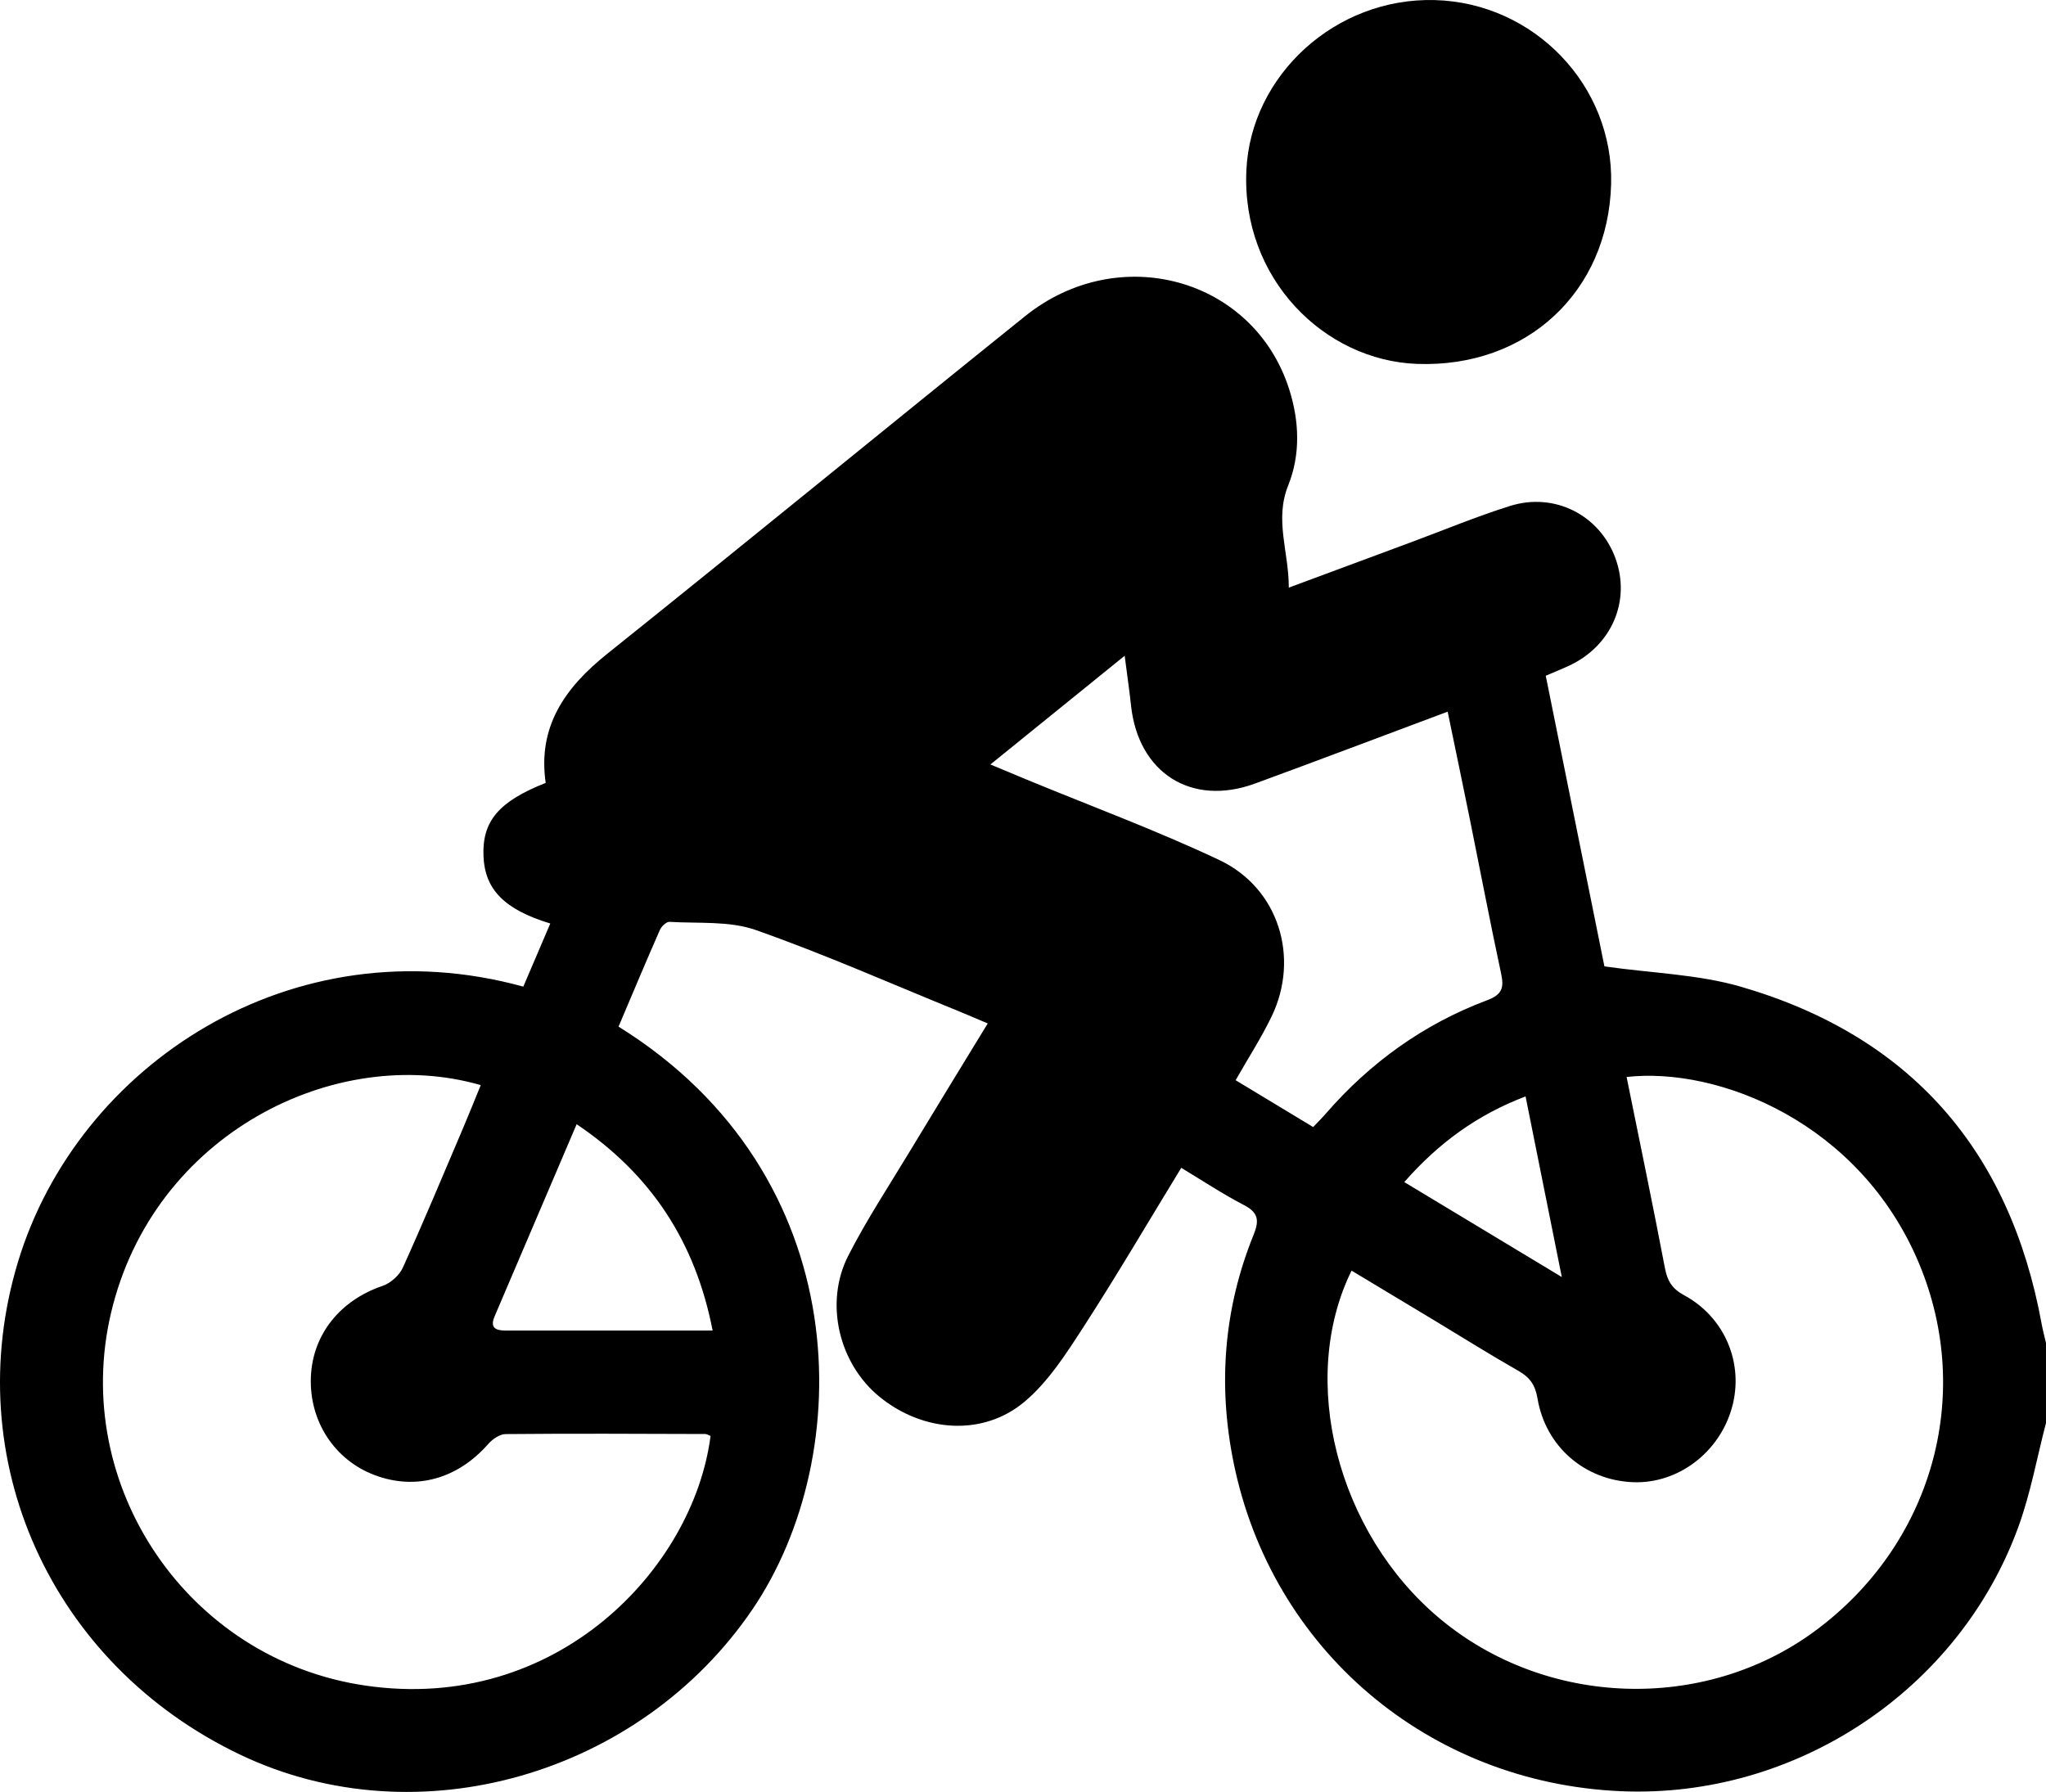
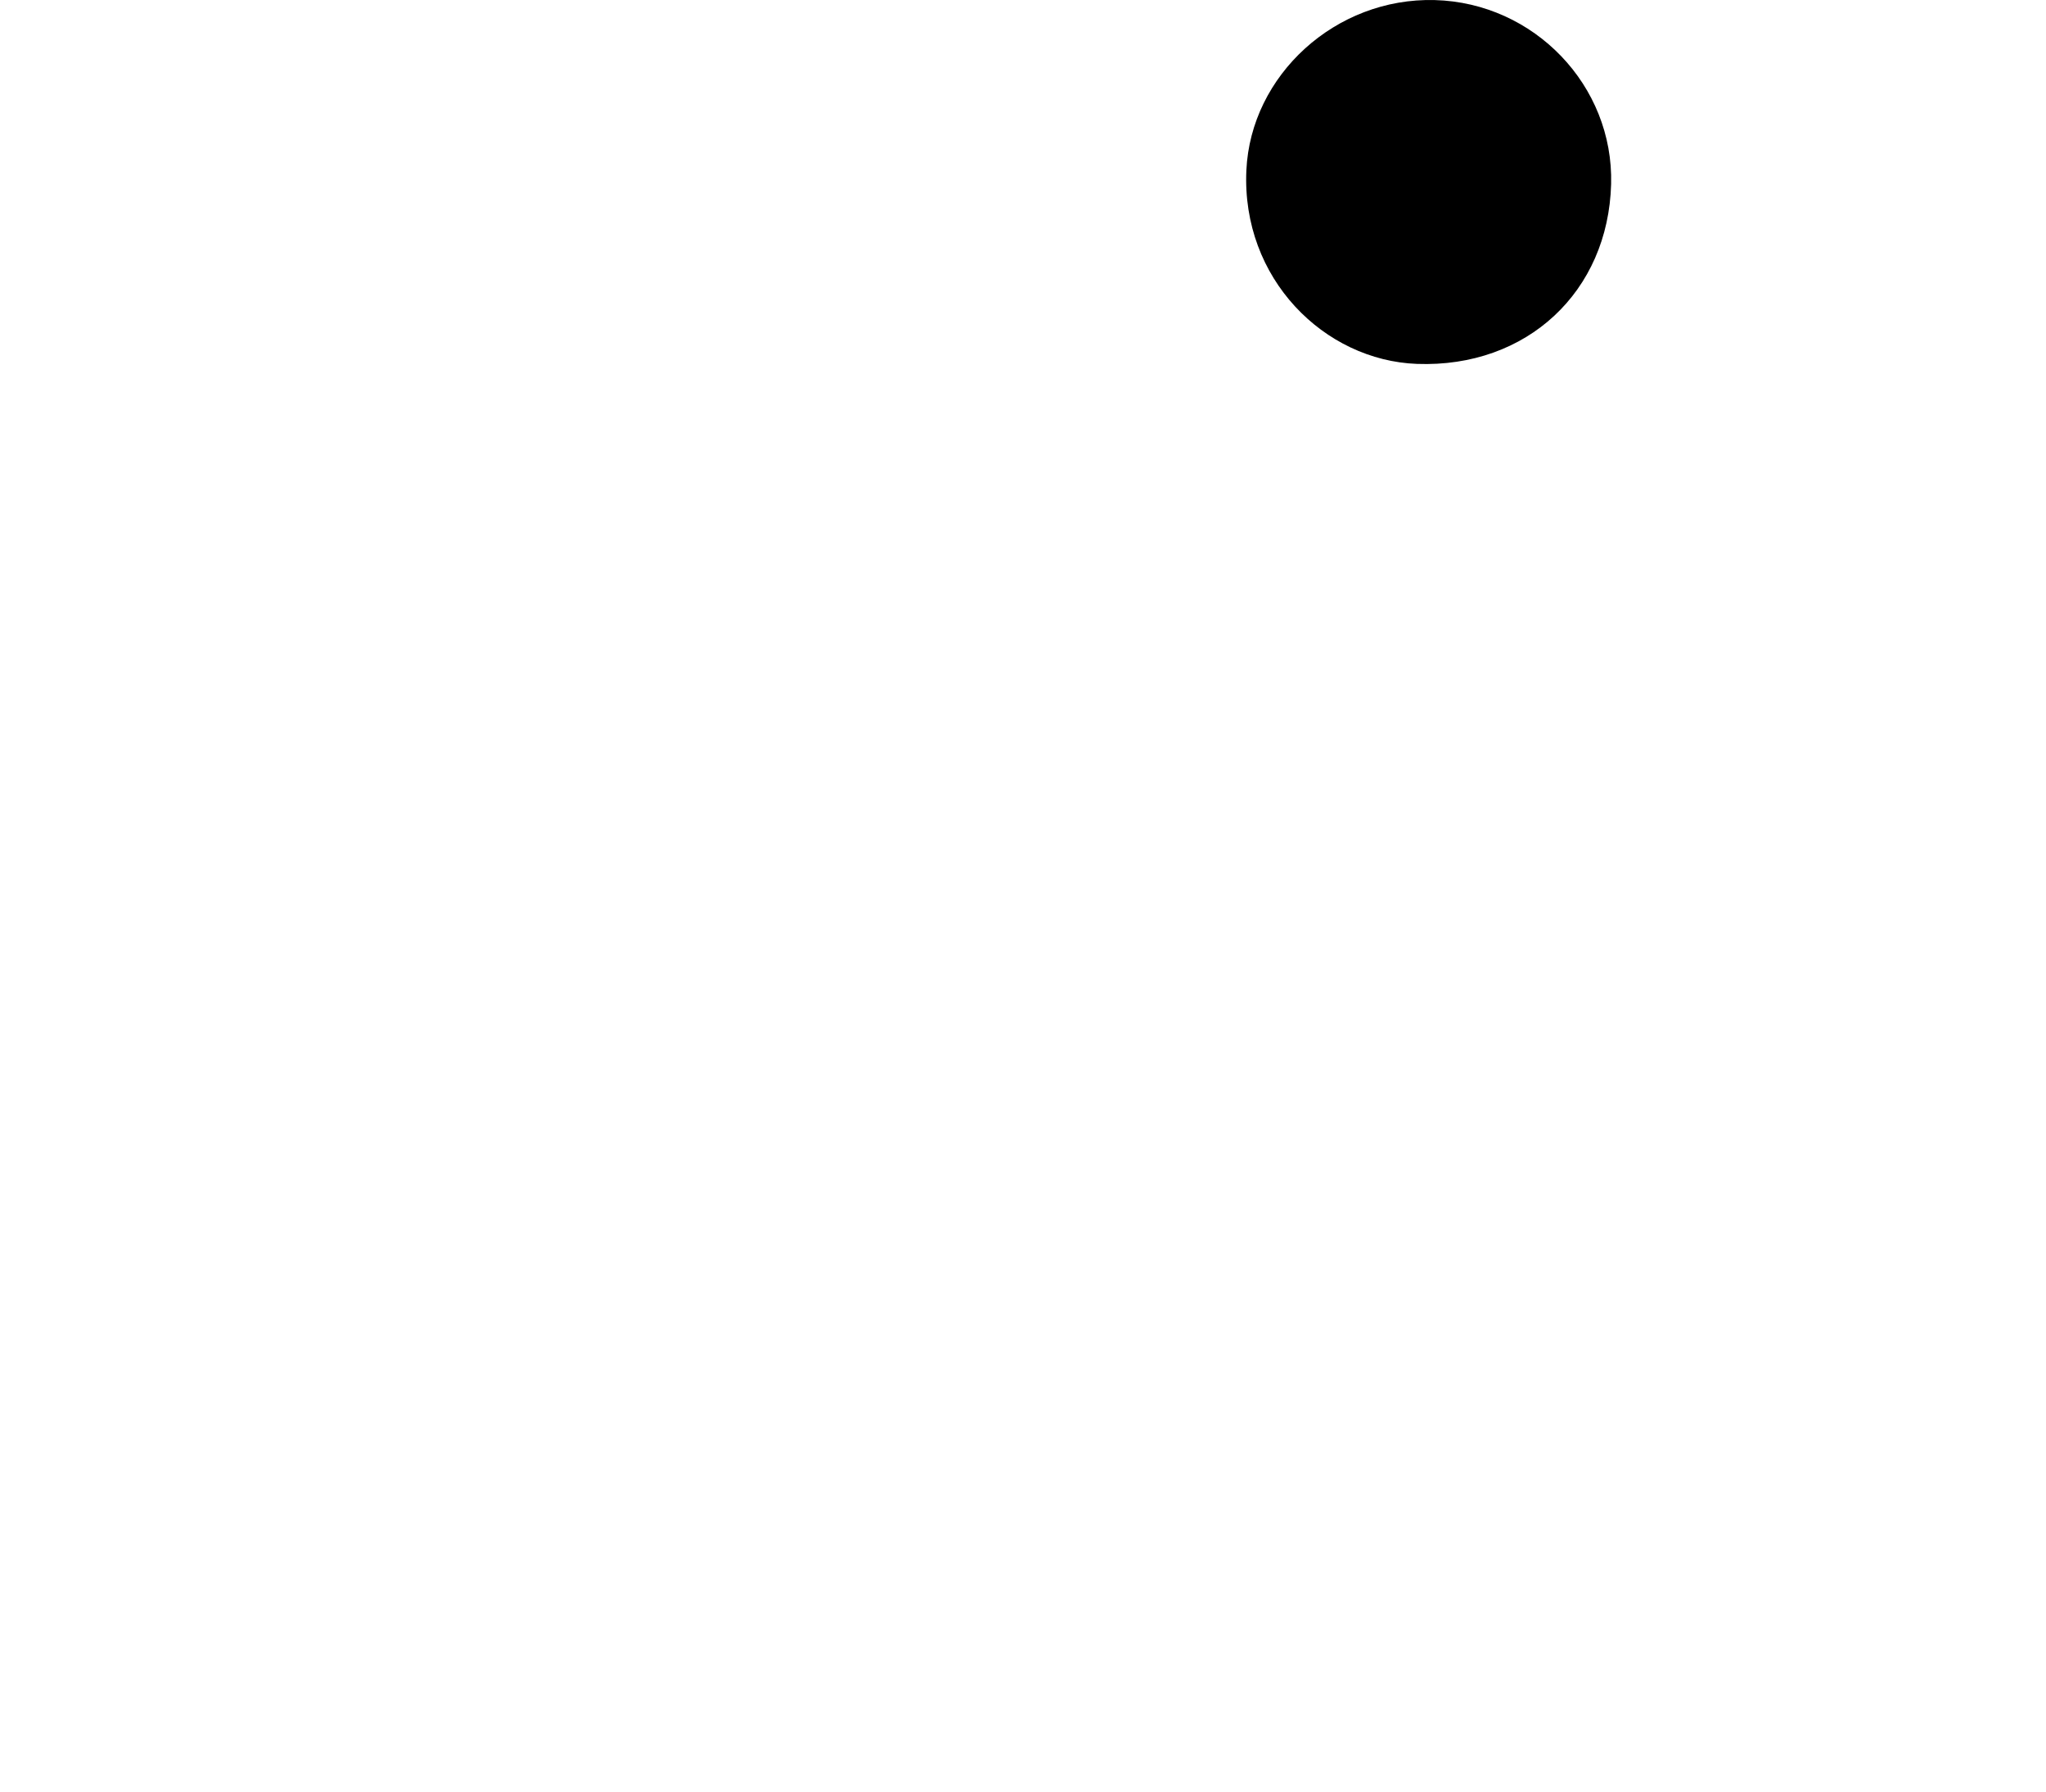
<svg xmlns="http://www.w3.org/2000/svg" id="Calque_1" data-name="Calque 1" viewBox="0 0 1133.04 992.53">
  <defs>
    <style>
      .cls-1 {
        stroke-width: 0px;
      }
    </style>
  </defs>
-   <path class="cls-1" d="M1133.04,788.13c-4.98,19.12-8.5,38.78-15.2,57.28-32.91,90.86-123.64,150.88-220.24,146.69-106.39-4.61-193.55-78.38-214.52-182.32-8.65-42.87-5.37-85.12,11.14-125.86,3.19-7.86,2.73-12.29-5.34-16.47-11.7-6.06-22.74-13.41-34.72-20.62-18.34,30.02-35.64,59.56-54.22,88.27-9.48,14.64-19.32,30.08-32.4,41.14-23.11,19.56-56.37,17.05-80.46-2.58-22.46-18.31-30.7-51.9-17.34-78.13,10.01-19.65,22.23-38.18,33.64-57.09,14.24-23.6,28.67-47.08,43.61-71.58-5.75-2.43-10.72-4.59-15.74-6.64-37.51-15.26-74.6-31.7-112.76-45.12-14.66-5.15-31.74-3.52-47.74-4.52-1.72-.11-4.46,2.54-5.33,4.52-7.82,17.8-15.33,35.75-22.88,53.52,132.08,82.05,132.11,237.53,74.13,322.81-62.08,91.33-185,127.45-283.54,80.49C28.11,921.89-23.14,808.04,10.01,698.77c33.07-108.98,151.79-187.54,279.79-152.3,4.92-11.52,9.91-23.18,14.94-34.96-25.5-7.76-36.31-18.91-37-37.42-.72-19.3,8.45-30.19,34.46-40.46-4.54-31.14,10.6-52.71,34.01-71.45,77.42-61.98,154.13-124.86,231.41-187.01,52.09-41.89,126.71-21.08,146.31,40.44,5.65,17.72,6.31,36.17-.54,53.23-7.69,19.15.36,36.68.33,56.63,23.74-8.81,45.69-16.97,67.64-25.11,18.29-6.78,36.35-14.32,54.94-20.14,24.67-7.73,49.53,5.13,58.25,28.83,8.74,23.75-2.03,48.76-25.79,59.74-3.96,1.83-8.01,3.45-12.75,5.49,11.06,54.79,22.03,109.17,32.49,160.98,26.52,3.77,52.03,4.39,75.7,11.29,93.85,27.34,148.86,90.64,166.42,186.67.65,3.57,1.6,7.09,2.41,10.64v44.26ZM900.78,596.5c7.15,35.34,14.51,70.56,21.24,105.9,1.36,7.15,3.99,11.41,10.64,15.01,22.7,12.29,33.21,37.95,26.49,62.13-6.94,25.02-29.99,42.41-54.86,41.41-26.66-1.07-48.38-19.72-52.84-46.38-1.22-7.27-4.14-11.64-10.47-15.23-15.69-8.91-30.97-18.54-46.43-27.86-15.33-9.24-30.67-18.45-46.08-27.71-29.76,60.51-7.92,145.28,48.84,192.71,58.71,49.05,146.1,52.09,207.36,7.21,65.07-47.68,88.73-130.34,58.14-203.71-32.65-78.33-111.21-109.18-162.03-103.47ZM393.5,795.35c-.97-.37-1.97-1.09-2.98-1.09-36.85-.11-73.7-.31-110.55.04-3.3.03-7.34,2.9-9.72,5.61-16.8,19.17-39.97,25.69-62.7,17.14-22.4-8.42-36.42-30.02-35.39-54.51,1-23.58,16.33-42.4,39.75-50.34,4.43-1.5,9.26-5.84,11.18-10.1,11.53-25.47,22.28-51.28,33.24-77.01,3.39-7.95,6.58-15.99,9.9-24.07-80.19-23.19-181.36,26.83-204.76,126.22-22.48,95.46,42.29,191.88,140.75,206.34,106.01,15.57,181.82-64.87,191.27-138.23ZM727.22,624.24c2.45-2.6,4.79-4.9,6.93-7.37,24.62-28.35,54.29-49.69,89.43-62.88,8.13-3.05,9.42-6.76,7.75-14.56-6.1-28.42-11.54-56.98-17.31-85.48-3.99-19.68-8.11-39.32-12.33-59.78-36.47,13.63-71.5,26.93-106.68,39.82-35.23,12.91-64.7-5.87-68.68-43.32-.91-8.54-2.17-17.05-3.51-27.46-25.52,20.66-49.37,39.98-74.35,60.21,7.88,3.29,13.91,5.82,19.94,8.32,35.69,14.75,72.02,28.16,106.89,44.64,32.83,15.51,44.64,54.01,28.88,86.65-5.71,11.83-12.89,22.94-19.91,35.27,14.4,8.7,28.48,17.21,42.95,25.95ZM394.64,736.96c-9.58-49.24-34.1-86.51-75.3-114.29-15.45,36.21-30.44,71.32-45.44,106.43-2.73,6.38.67,7.87,6.12,7.87,37.51,0,75.02,0,114.62,0ZM844.83,607.28c-26.64,10.11-48.23,25.83-67.16,47.44,28.85,17.39,56.99,34.36,87.23,52.6-6.96-34.7-13.44-66.98-20.07-100.04Z" />
-   <path class="cls-1" d="M892.21,101.94c-1.57,59.54-46.58,101.84-107.51,99.61-51.25-1.88-97.26-47.16-94.48-107.26C692.63,41.78,739.48-1.44,794.57.04c55.05,1.48,99.08,47.43,97.64,101.9Z" />
+   <path class="cls-1" d="M892.21,101.94c-1.57,59.54-46.58,101.84-107.51,99.61-51.25-1.88-97.26-47.16-94.48-107.26C692.63,41.78,739.48-1.44,794.57.04c55.05,1.48,99.08,47.43,97.64,101.9" />
</svg>